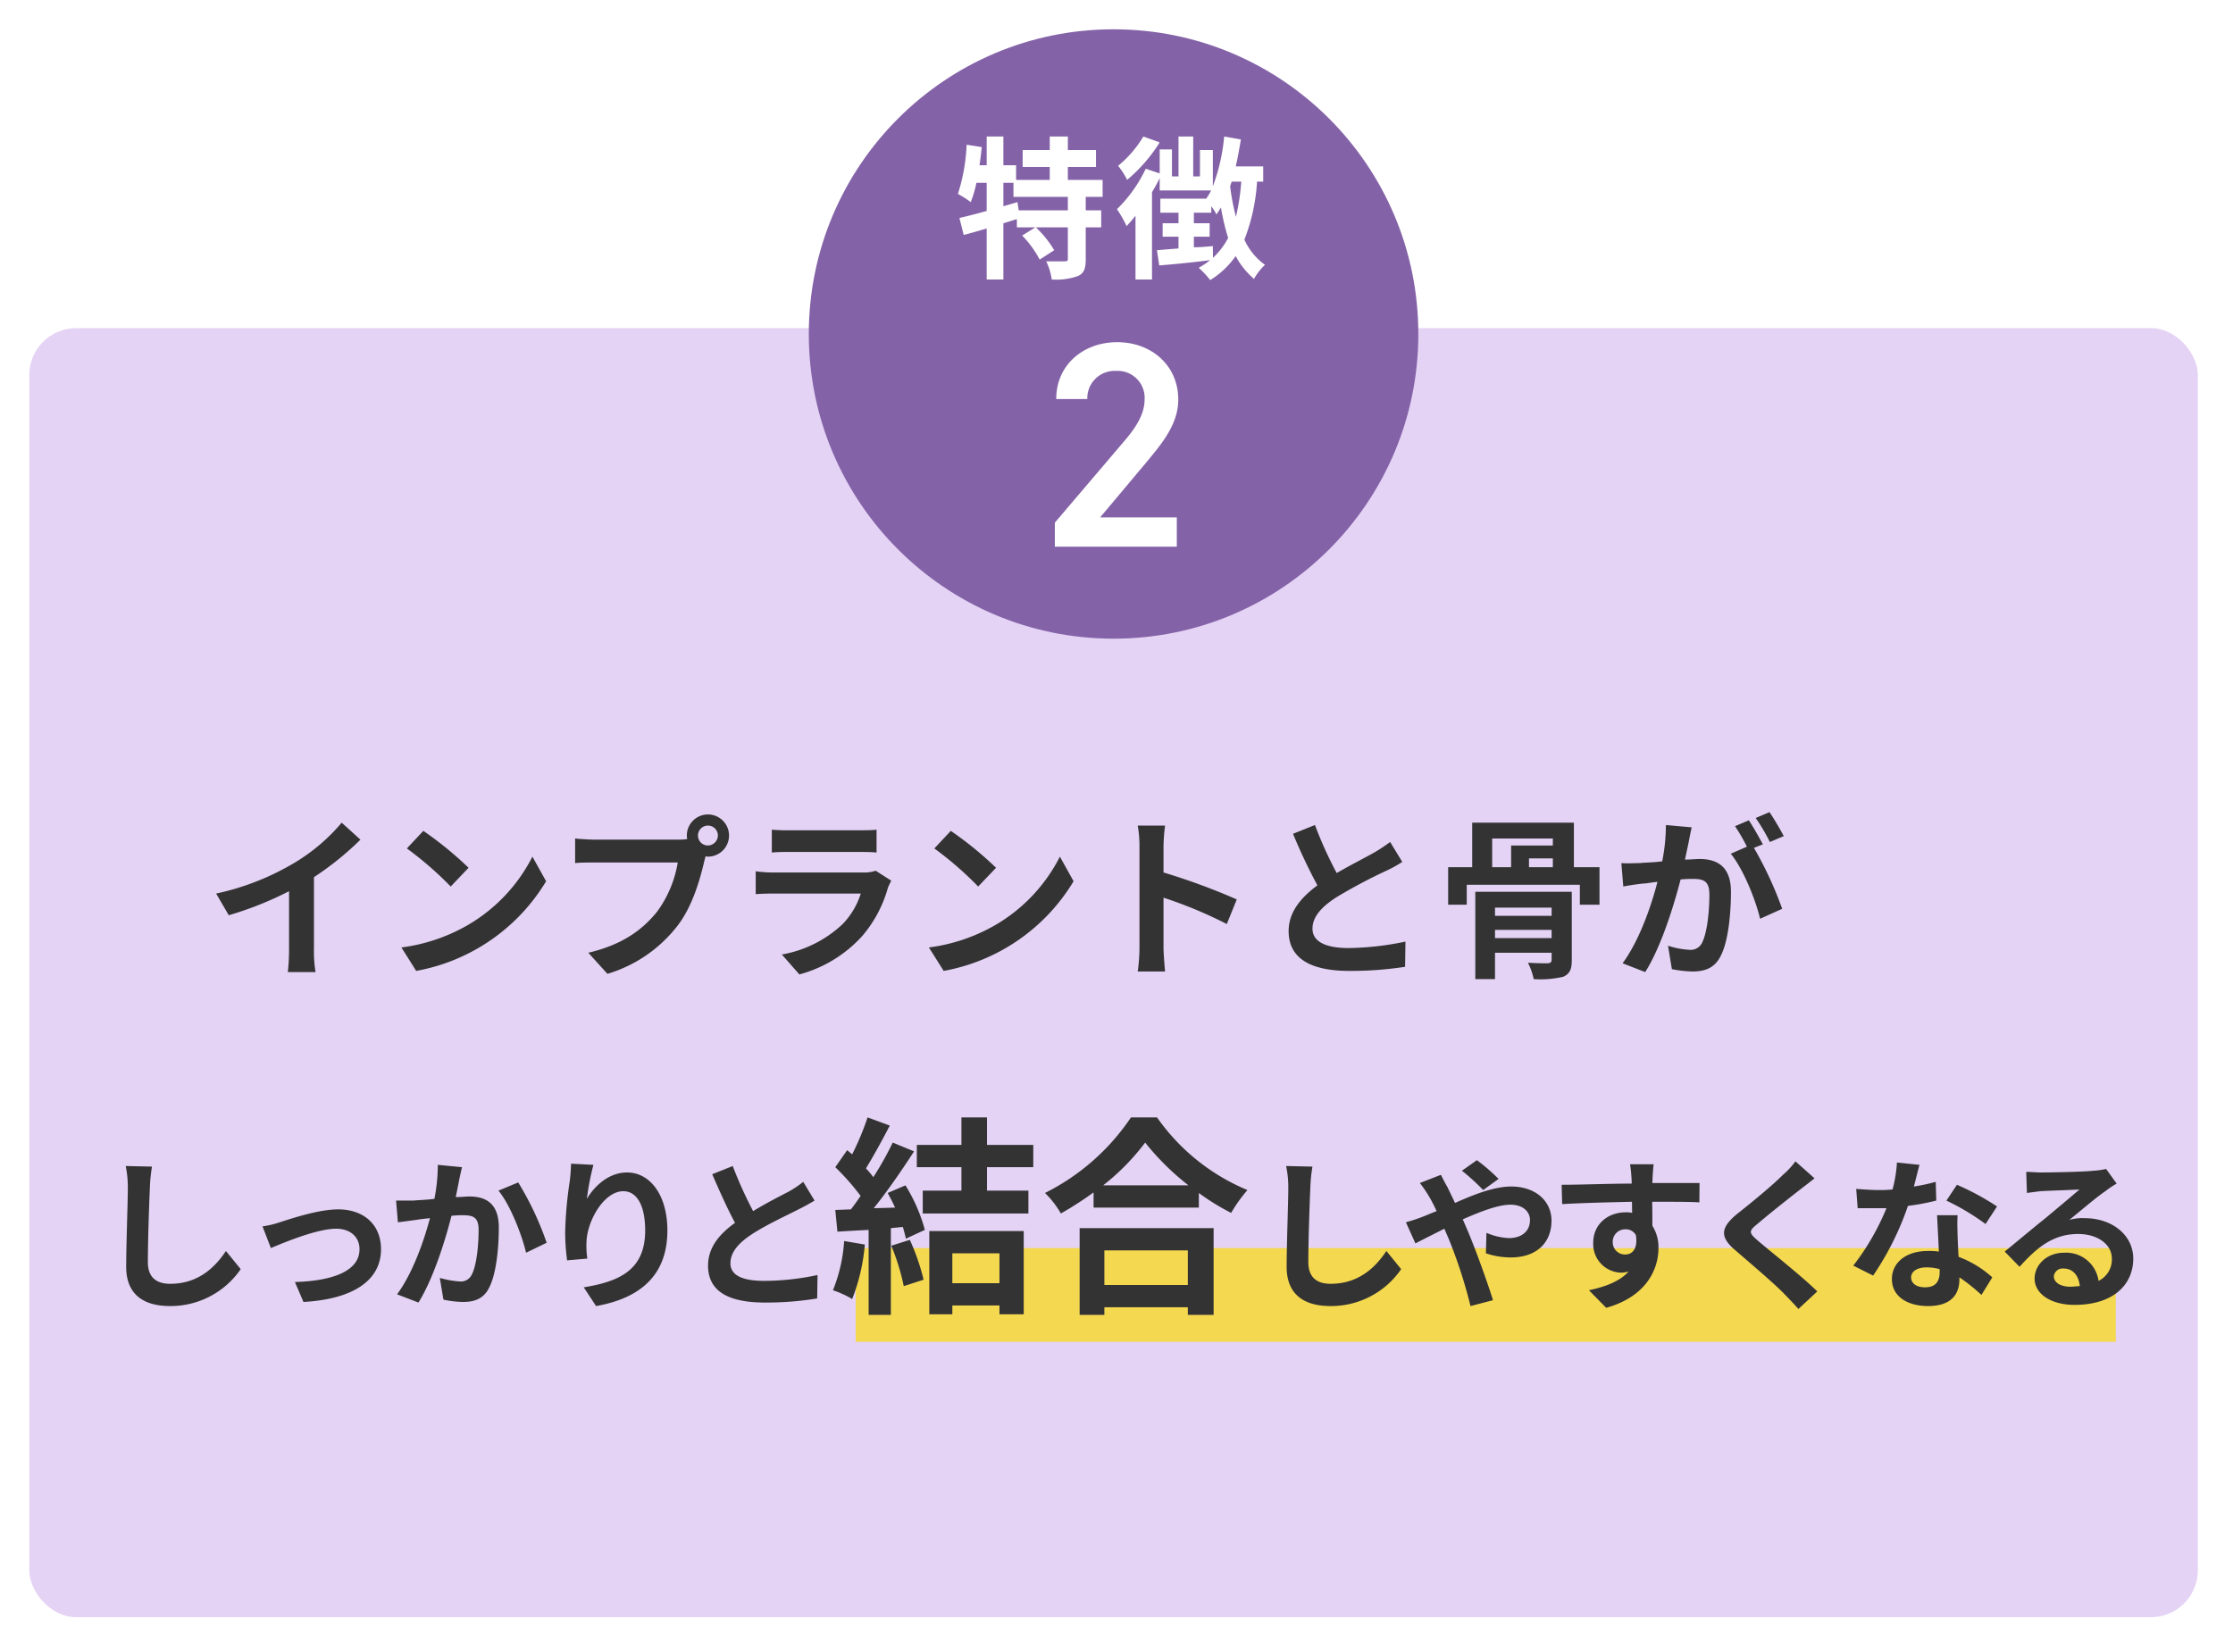
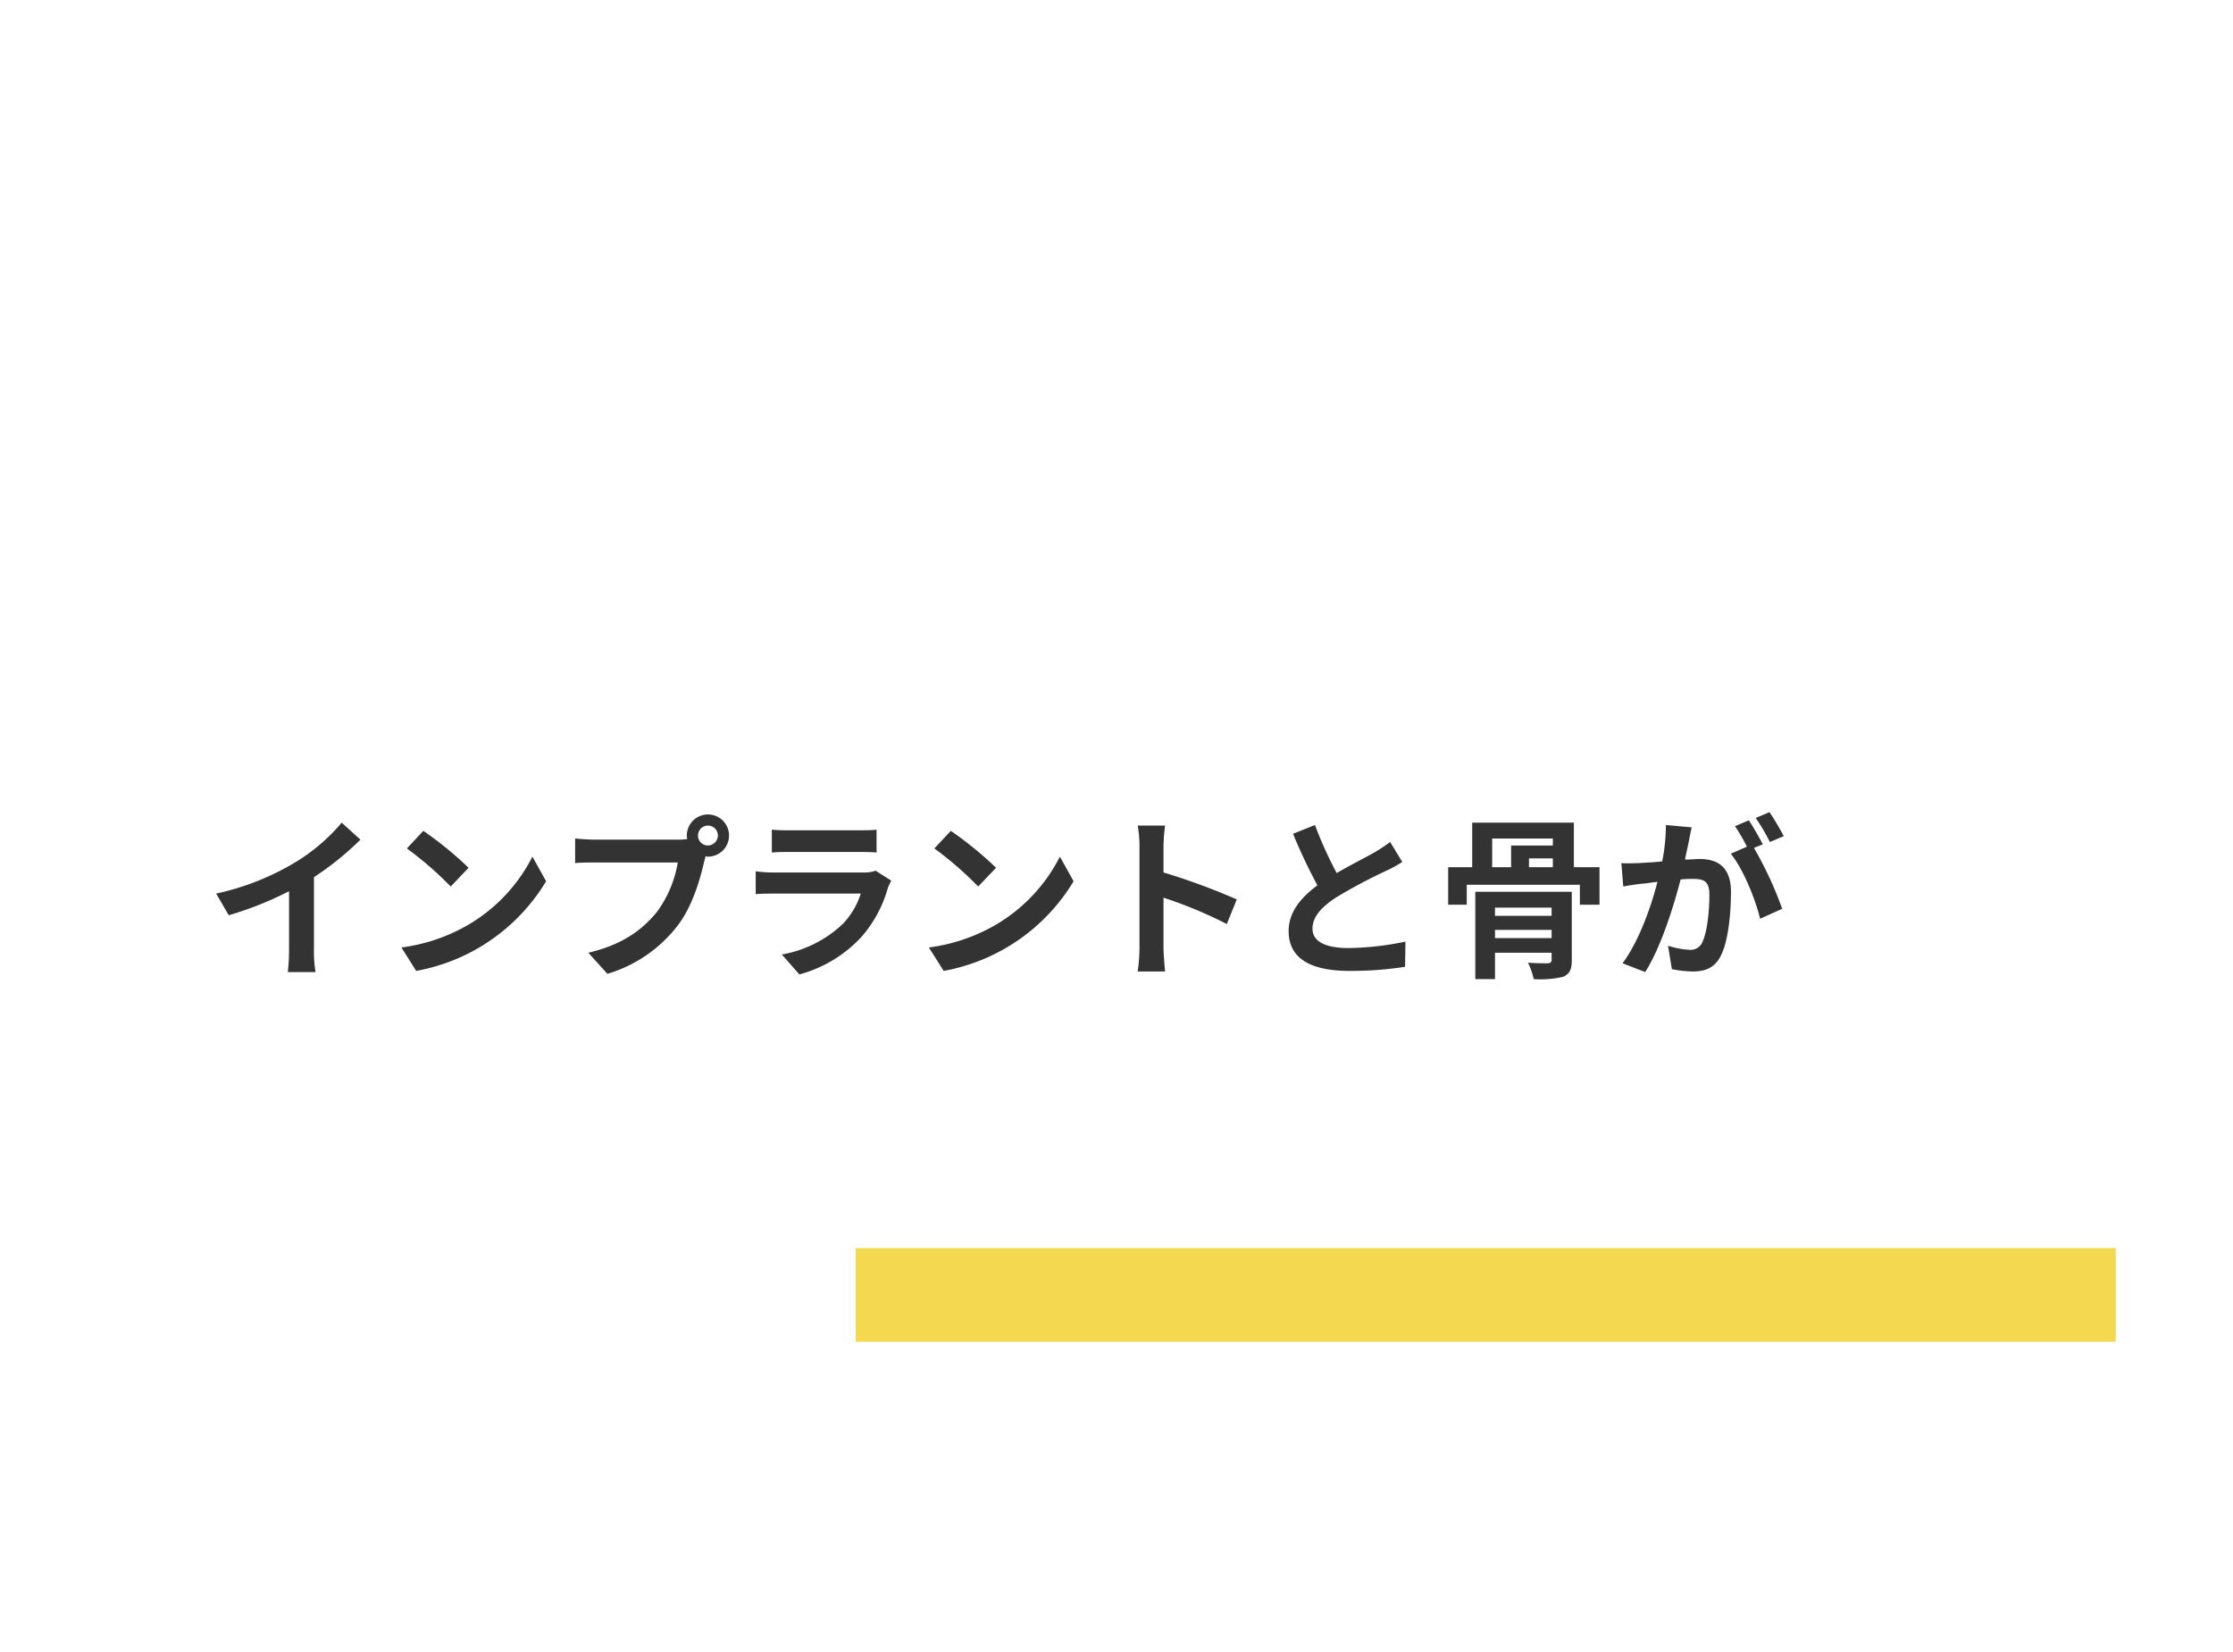
<svg xmlns="http://www.w3.org/2000/svg" id="光加速インプラント_特徴2.svg" width="381" height="282" viewBox="0 0 381 282">
  <defs>
    <style>
      .cls-1 {
        fill: #e4d3f5;
        filter: url(#filter);
      }

      .cls-2 {
        fill: #8462a7;
        filter: url(#filter-2);
      }

      .cls-3 {
        fill: #fff;
      }

      .cls-3, .cls-5 {
        fill-rule: evenodd;
      }

      .cls-4 {
        fill: #f4d850;
      }

      .cls-5 {
        fill: #333;
      }
    </style>
    <filter id="filter" x="0" y="51" width="381" height="231" filterUnits="userSpaceOnUse">
      <feOffset result="offset" dy="1" in="SourceAlpha" />
      <feGaussianBlur result="blur" stdDeviation="2.449" />
      <feFlood result="flood" flood-color="#dacfe6" flood-opacity="0.4" />
      <feComposite result="composite" operator="in" in2="blur" />
      <feBlend result="blend" in="SourceGraphic" />
    </filter>
    <filter id="filter-2" x="133" y="0" width="115" height="115" filterUnits="userSpaceOnUse">
      <feOffset result="offset" dy="2" in="SourceAlpha" />
      <feGaussianBlur result="blur" stdDeviation="2.449" />
      <feFlood result="flood" flood-color="#a3bbbd" />
      <feComposite result="composite" operator="in" in2="blur" />
      <feBlend result="blend" in="SourceGraphic" />
    </filter>
  </defs>
-   <rect id="長方形_605" data-name="長方形 605" class="cls-1" x="5" y="55" width="370" height="220" rx="8" ry="8" />
  <g id="コピー">
    <g id="グループ_2" data-name="グループ 2">
-       <circle id="楕円形_734" data-name="楕円形 734" class="cls-2" cx="190" cy="55" r="52" />
-       <path id="_2" data-name="2" class="cls-3" d="M1299.79,11239.3h-13.08l8.14-9.7c2.2-2.7,5.19-6.1,5.19-10.4,0-5.8-4.54-9.8-10.43-9.8-5.69,0-10.39,3.8-10.39,9.7h5.3a4.66,4.66,0,0,1,4.89-4.8,4.608,4.608,0,0,1,4.89,4.8c0,2.4-1.25,4.6-3.49,7.2l-11.83,13.9v4.1h20.81v-5Z" transform="translate(-1099 -11151)" />
-       <path id="特徴" class="cls-3" d="M1281.2,11186.9h-8.39l-0.21-1.4-2.4.7v-4h1.72v2.4h9.28v2.3Zm5.93-2.3v-2.9h-5.93v-2.2h4.8v-2.9h-4.8v-2.3h-3.09v2.3h-4.62v2.9h4.62v2.2h-5.74v-2.5h-2.17v-4.9h-2.85v4.9h-1.23c0.16-1,.29-2.1.39-3.1l-2.58-.4a31.65,31.65,0,0,1-1.49,8.4,14.623,14.623,0,0,1,2.19,1.4,20.712,20.712,0,0,0,.97-3.3h1.75v4.8c-1.75.5-3.37,0.9-4.65,1.2l0.73,2.9c1.18-.3,2.51-0.7,3.92-1.1v8.7h2.85v-9.6c0.76-.2,1.54-0.5,2.3-0.7v1.4h3.16l-2.25,1.4a17.688,17.688,0,0,1,2.98,4.1l2.48-1.6a17.87,17.87,0,0,0-3.13-3.9h5.46v5.4c0,0.3-.11.4-0.55,0.4h-3.14a10.5,10.5,0,0,1,.94,3.1,11.147,11.147,0,0,0,4.5-.6c1.04-.5,1.3-1.3,1.3-2.9v-5.4h2.64v-2.9h-2.64v-2.3h2.88Zm6.95-10.3a19.14,19.14,0,0,1-4.31,5,11.609,11.609,0,0,1,1.54,2.4,27.1,27.1,0,0,0,5.56-6.4Zm11.86,18.7c-1.1.1-2.17,0.2-3.24,0.2v-1.8h2.69v-2.3h-2.69v-1.8h2.97v-1.1a8.557,8.557,0,0,1,.89,1.4c0.26-.4.52-0.8,0.76-1.2a38.041,38.041,0,0,0,1.23,5.2,12.468,12.468,0,0,1-2.59,3.4Zm4.85-11a38.705,38.705,0,0,1-.91,6,38.353,38.353,0,0,1-.99-5.2c0.08-.3.18-0.5,0.26-0.8h1.64Zm3.74,0v-2.6h-4.68c0.34-1.5.63-3.1,0.87-4.6l-2.85-.5a32.183,32.183,0,0,1-1.93,8.5v-6.2h-2.2v4.5h-1.15v-6.8h-2.51v6.8h-1.12v-4.6h-2.09v4.1l-2.38-.8a24.043,24.043,0,0,1-4.91,6.9,20.354,20.354,0,0,1,1.65,2.9c0.49-.6,1.02-1.1,1.51-1.8v10.9h2.82v-14.9c0.48-.8.92-1.6,1.31-2.4v2.1h8.78a11.516,11.516,0,0,1-.84,1.4h-7.83v2.4h3.1v1.8h-2.71v2.3h2.71v2l-3.68.3,0.39,2.6c2.43-.2,5.59-0.5,8.68-0.9a13.128,13.128,0,0,1-1.94,1.3,17.106,17.106,0,0,1,1.96,2.1,14.577,14.577,0,0,0,4.34-4.1,13.627,13.627,0,0,0,3.13,3.9,9.536,9.536,0,0,1,1.88-2.4,10.69,10.69,0,0,1-3.52-4.3,32.61,32.61,0,0,0,2.16-9.9h1.05Z" transform="translate(-1099 -11151)" />
-     </g>
+       </g>
  </g>
  <rect id="長方形_664" data-name="長方形 664" class="cls-4" x="146" y="213" width="215" height="16" />
-   <path id="しっかりと結合しやすくなる" class="cls-5" d="M1120.45,11350a18.167,18.167,0,0,1,.36,3.8c0,2.4-.28,9.7-0.28,13.4,0,4.7,2.94,6.7,7.49,6.7a14.51,14.51,0,0,0,12.05-6.3l-2.52-3.1c-1.99,3-4.91,5.6-9.51,5.6-2.13,0-3.81-.9-3.81-3.7,0-3.4.2-9.6,0.34-12.6a27.2,27.2,0,0,1,.36-3.7Zm23.34,10.3,1.43,3.7c2.39-1,7.91-3.3,11.14-3.3,2.41,0,3.98,1.4,3.98,3.5,0,3.8-4.71,5.4-11.02,5.6l1.46,3.4c8.83-.5,13.23-3.9,13.23-9,0-4.2-2.94-6.8-7.32-6.8-3.36,0-8.07,1.6-9.95,2.2A16.16,16.16,0,0,1,1143.79,11360.3Zm29.91-10.5a29.928,29.928,0,0,1-.58,5.8c-1.41.2-2.72,0.2-3.59,0.3h-2.95l0.31,3.7c0.87-.1,2.3-0.3,3.09-0.4,0.53-.1,1.4-0.2,2.38-0.3-1.01,3.8-2.89,9.3-5.61,13l3.65,1.4c2.55-4.1,4.57-10.6,5.63-14.8a14.6,14.6,0,0,1,1.91-.1c1.76,0,2.72.3,2.72,2.5,0,2.8-.37,6.1-1.15,7.6a2.052,2.052,0,0,1-2.08,1.2,16.655,16.655,0,0,1-3.39-.6l0.62,3.7a17.138,17.138,0,0,0,3.31.4c2.1,0,3.64-.6,4.57-2.6,1.17-2.4,1.57-6.8,1.57-10.1,0-4-2.08-5.3-5.02-5.3-0.56,0-1.4.1-2.33,0.1,0.2-1,.42-2,0.56-2.8,0.14-.7.34-1.6,0.51-2.3Zm10.35,4.4c1.99,2.4,3.98,7.5,4.71,10.6l3.51-1.7a51.822,51.822,0,0,0-4.85-10.3Zm12.39-4.6c-0.03.8-.09,1.9-0.23,3a66.409,66.409,0,0,0-.78,8.8,37.256,37.256,0,0,0,.33,4.7l3.45-.3a15.43,15.43,0,0,1-.14-2.9c0.14-3.6,3-8.6,6.28-8.6,2.3,0,3.73,2.4,3.73,6.7,0,6.7-4.32,8.7-10.48,9.7l2.1,3.2c7.35-1.3,12.17-5.1,12.17-12.9,0-6.1-3-9.9-6.87-9.9-3.14,0-5.55,2.3-6.87,4.5a45.836,45.836,0,0,1,1.12-5.8Zm39.61,3.1a17.061,17.061,0,0,1-2.55,1.7c-1.32.7-3.73,1.9-6,3.3a71.139,71.139,0,0,1-3.48-7.7l-3.5,1.4c1.26,2.9,2.6,5.9,3.89,8.3-2.66,1.9-4.6,4.2-4.6,7.3,0,4.8,4.18,6.3,9.71,6.3a53.054,53.054,0,0,0,8.91-.7l0.06-4a43.711,43.711,0,0,1-9.09,1c-3.84,0-5.77-1-5.77-3s1.54-3.6,3.87-5.1c2.52-1.6,6-3.2,7.74-4.1,1.01-.5,1.9-1,2.74-1.5Zm6.98,10.1a27.029,27.029,0,0,1-1.91,8.4,16.663,16.663,0,0,1,3.28,1.5,33,33,0,0,0,2.16-9.3Zm8.04,0.8a37.352,37.352,0,0,1,2.13,6.9l3.39-1.1a38.8,38.8,0,0,0-2.35-6.8Zm-0.61-9c0.43,0.8.86,1.6,1.26,2.5l-3.64.1c2.34-2.9,4.87-6.6,6.88-9.7l-3.64-1.5a54.994,54.994,0,0,1-3.31,5.9,16.71,16.71,0,0,0-1.26-1.5c1.29-2.1,2.77-4.8,4.07-7.3l-3.79-1.4a47.019,47.019,0,0,1-2.63,6.3c-0.29-.2-0.57-0.5-0.86-0.7l-2.02,2.9a40.361,40.361,0,0,1,4.32,4.9c-0.54.8-1.11,1.6-1.65,2.3l-2.67.1,0.36,3.7c1.58-.1,3.39-0.2,5.33-0.3v14.5H1251v-14.8l2.05-.2c0.22,0.8.4,1.4,0.51,2l3.24-1.5a28.457,28.457,0,0,0-3.31-7.6Zm19.07,10.3v5.1h-8.04v-5.1h8.04Zm-11.97,10.4h3.93v-1.5h8.04v1.5h4.14v-14.2h-16.11v14.2Zm17.74-25.1v-3.8h-7.9v-4.7h-4.36v4.7h-7.61v3.8h7.61v4h-6.6v3.9h18.03v-3.9h-7.07v-4h7.9Zm26.37,14.2v5.9h-14.24v-5.9h14.24Zm-18.46,11h4.22v-1.3h14.24v1.3h4.4v-14.8h-22.86v14.8Zm4.01-22.1a39.142,39.142,0,0,0,7.17-7.3,44.107,44.107,0,0,0,7.39,7.3h-14.56Zm4.75-11.6a38.3,38.3,0,0,1-14.67,12.9,16.119,16.119,0,0,1,2.71,3.5,58.988,58.988,0,0,0,5.58-3.6v2.6h17.96v-2.5a38.715,38.715,0,0,0,5.51,3.4,26.041,26.041,0,0,1,2.78-3.9,35.46,35.46,0,0,1-15.43-12.4h-4.44Zm26.47,8.3a17.5,17.5,0,0,1,.37,3.8c0,2.4-.28,9.7-0.28,13.4,0,4.7,2.94,6.7,7.48,6.7a14.515,14.515,0,0,0,12.06-6.3l-2.52-3.1c-1.99,3-4.91,5.6-9.51,5.6-2.13,0-3.81-.9-3.81-3.7,0-3.4.2-9.6,0.34-12.6a27.2,27.2,0,0,1,.36-3.7Zm36.25,2.2a32.379,32.379,0,0,0-3.7-3.2l-2.55,1.8a37.208,37.208,0,0,1,3.62,3.3Zm-13.43.7a21.21,21.21,0,0,1,1.63,2.4,26.529,26.529,0,0,1,1.23,2.4c-0.84.3-1.68,0.7-2.49,1a28.752,28.752,0,0,1-2.75.9l1.62,3.6c1.18-.6,2.95-1.5,4.94-2.5l0.73,1.7a82.08,82.08,0,0,1,3.73,11.5l3.84-1c-0.96-3.1-3.09-9-4.38-12l-0.78-1.8c2.97-1.3,6-2.5,8.16-2.5,2.1,0,3.31,1.2,3.31,2.6,0,2-1.49,3.1-3.62,3.1a10.831,10.831,0,0,1-3.81-.9l-0.09,3.5a13.363,13.363,0,0,0,4.26.7c4.27,0,6.93-2.4,6.93-6.3,0-3.2-2.58-5.8-6.9-5.8-2.83,0-6.19,1.3-9.56,2.8-0.42-.9-0.87-1.8-1.29-2.7-0.31-.5-0.87-1.6-1.12-2.1Zm32.91,10.1a2.121,2.121,0,0,1,2.13-2.2,1.934,1.934,0,0,1,1.82,1c0.37,2.4-.67,3.3-1.82,3.3A2.079,2.079,0,0,1,1374.17,11363Zm14.81-10.1h-8.05c0-.3.03-0.6,0.03-0.8,0.02-.4.11-1.9,0.19-2.4h-4.03a20.988,20.988,0,0,1,.25,2.4,7.181,7.181,0,0,1,.03.9c-3.73,0-8.78.2-11.95,0.2l0.09,3.3c3.42-.2,7.71-0.3,11.91-0.4l0.03,1.9a3.851,3.851,0,0,0-1.09-.1c-3.03,0-5.55,2-5.55,5.2a4.88,4.88,0,0,0,4.79,5.1,5.033,5.033,0,0,0,1.26-.2c-1.54,1.7-3.98,2.6-6.78,3.2l2.94,3c6.79-1.9,8.92-6.5,8.92-10.2a6.764,6.764,0,0,0-1.04-3.8c0-1.2,0-2.7-.03-4.1,3.76,0,6.37,0,8.05.1Zm16.36-3.7a13.138,13.138,0,0,1-2.13,2.3c-1.88,1.9-5.69,5-7.85,6.7-2.77,2.3-3,3.9-.25,6.2,2.55,2.2,6.78,5.8,8.3,7.4,0.78,0.8,1.65,1.7,2.44,2.6l3.22-3c-2.75-2.7-8.1-6.9-10.18-8.7-1.51-1.3-1.54-1.6-.05-2.8,1.85-1.6,5.52-4.5,7.32-5.9,0.64-.5,1.57-1.2,2.44-1.9Zm34.4,7.7a44.159,44.159,0,0,0-6.84-3.7l-1.8,2.7a40.312,40.312,0,0,1,6.68,4Zm-10.46-4.2a31.813,31.813,0,0,1-3.73.8c0.4-1.5.73-2.9,0.96-3.7l-3.85-.4a22.711,22.711,0,0,1-.75,4.6,21.069,21.069,0,0,1-2.5.1c-1.01,0-2.49-.1-3.7-0.2l0.25,3.3h4.91a41.846,41.846,0,0,1-5.66,9.8l3.39,1.7a49.784,49.784,0,0,0,5.94-11.9,39.1,39.1,0,0,0,4.83-.9Zm0.67,15.4c0,1.5-.61,2.6-2.49,2.6-1.51,0-2.38-.7-2.38-1.7s1.03-1.7,2.63-1.7a8.241,8.241,0,0,1,2.24.3v0.5Zm-0.44-9.7c0.08,1.7.22,4.1,0.3,6.2a11.356,11.356,0,0,0-1.87-.1c-3.87,0-6.14,2.1-6.14,4.8,0,3,2.72,4.6,6.16,4.6,3.96,0,5.36-2,5.36-4.6v-0.3a31.212,31.212,0,0,1,3.76,3l1.85-3a17.928,17.928,0,0,0-5.75-3.5c-0.09-1.4-.14-2.8-0.17-3.6-0.03-1.2-.08-2.3,0-3.5h-3.5Zm22.73,12.2c-1.63,0-2.81-.7-2.81-1.8a1.511,1.511,0,0,1,1.72-1.3c1.51,0,2.55,1.2,2.71,3C1453.36,11370.5,1452.83,11370.6,1452.24,11370.6Zm6.11-20.1a12.609,12.609,0,0,1-2.13.3c-1.57.2-7.51,0.3-8.97,0.3-0.79,0-1.74-.1-2.53-0.1l0.12,3.6c0.64-.1,1.51-0.2,2.27-0.3,1.46-.1,5.27-0.2,6.7-0.3-1.38,1.2-4.26,3.6-5.81,4.9-1.65,1.3-4.99,4.1-6.95,5.7l2.53,2.6c2.97-3.3,5.74-5.6,10-5.6,3.23,0,5.75,1.7,5.75,4.2a4.028,4.028,0,0,1-2.27,3.8,5.58,5.58,0,0,0-5.91-4.8c-2.95,0-5,2.1-5,4.4,0,2.7,2.92,4.5,6.79,4.5,6.7,0,10.04-3.5,10.04-7.9,0-4-3.59-6.9-8.3-6.9a7.862,7.862,0,0,0-2.61.3c1.74-1.4,4.65-3.9,6.14-4.9a15.629,15.629,0,0,1,1.94-1.3Z" transform="translate(-1099 -11151)" />
  <path id="インプラントと骨が" class="cls-5" d="M1152.57,11300.7a51.519,51.519,0,0,0,7.93-6.4l-3.2-2.9a31.985,31.985,0,0,1-7.81,6.7,44.124,44.124,0,0,1-13.61,5.4l2.15,3.7a58.407,58.407,0,0,0,10.29-4.1v9.8a34.943,34.943,0,0,1-.21,4h4.73a21.228,21.228,0,0,1-.27-4v-12.2Zm18.66-7.9-2.81,3a58.767,58.767,0,0,1,7.48,6.5l3.05-3.2A60.958,60.958,0,0,0,1171.23,11292.8Zm-3.74,19.9,2.52,4a32.663,32.663,0,0,0,22.17-15.3l-2.34-4.2a28.337,28.337,0,0,1-10.89,11.6A30.413,30.413,0,0,1,1167.49,11312.7Zm52.29-17.4a1.7,1.7,0,1,1,1.71-1.7A1.744,1.744,0,0,1,1219.78,11295.3Zm-19.09-1c-0.98,0-2.69-.1-3.56-0.2v4.2c0.78-.1,2.19-0.1,3.56-0.1h13.95a19.588,19.588,0,0,1-3.53,8.4c-2.43,3-5.78,5.6-11.73,7l3.26,3.6a23.622,23.622,0,0,0,12.03-8.3c2.51-3.3,3.8-7.9,4.49-10.9l0.24-.9a0.562,0.562,0,0,0,.38.1,3.6,3.6,0,1,0-3.59-3.6,4.066,4.066,0,0,0,.06.6,11.1,11.1,0,0,1-1.7.1h-13.86Zm47.72,5.3a5.876,5.876,0,0,1-2.19.3h-14.81a22.2,22.2,0,0,1-3.47-.2v3.9c1.26-.1,2.75-0.1,3.47-0.1h14.46a13.25,13.25,0,0,1-3.09,5.2,20.155,20.155,0,0,1-10.38,5.2l2.99,3.4a22.267,22.267,0,0,0,10.68-6.5,21.5,21.5,0,0,0,4.43-8.3c0.12-.3.36-0.8,0.57-1.2Zm-17.72-3.1c0.87-.1,2.16-0.1,3.12-0.1h11.46c1.07,0,2.48,0,3.29.1v-3.9c-0.84.1-2.31,0.1-3.23,0.1h-11.52a30.69,30.69,0,0,1-3.12-.1v3.9Zm30.54-3.7-2.81,3a58.767,58.767,0,0,1,7.48,6.5l3.05-3.2A60.958,60.958,0,0,0,1261.23,11292.8Zm-3.74,19.9,2.52,4a32.663,32.663,0,0,0,22.17-15.3l-2.34-4.2a28.337,28.337,0,0,1-10.89,11.6A30.413,30.413,0,0,1,1257.49,11312.7Zm52.53-8.2a111.423,111.423,0,0,0-12.5-4.6v-4.4a30.488,30.488,0,0,1,.27-3.6h-4.67a20.028,20.028,0,0,1,.3,3.6v17.2a30.182,30.182,0,0,1-.3,4.1h4.67c-0.12-1.2-.27-3.3-0.27-4.1v-8.5a74.727,74.727,0,0,1,10.8,4.5Zm26.17-9.8a29.174,29.174,0,0,1-2.72,1.8c-1.41.8-3.98,2.1-6.4,3.5a68.451,68.451,0,0,1-3.71-8.2l-3.74,1.5a94.033,94.033,0,0,0,4.16,8.8c-2.85,2.1-4.91,4.6-4.91,7.8,0,5.1,4.46,6.8,10.35,6.8a60.542,60.542,0,0,0,9.52-.7l0.06-4.3a49.539,49.539,0,0,1-9.7,1.1c-4.1,0-6.16-1.2-6.16-3.3s1.64-3.8,4.13-5.4a91.766,91.766,0,0,1,8.26-4.4,21.971,21.971,0,0,0,2.93-1.6Zm17.89,16.4v-1.4h9.66v1.4h-9.66Zm9.66-5.2v1.4h-9.66v-1.4h9.66Zm3.44-2.7h-16.46v14.9h3.36v-4.5h9.66v1.2c0,0.4-.15.5-0.57,0.6-0.45,0-2.12,0-3.47-.1a11.591,11.591,0,0,1,.99,2.8,17.016,17.016,0,0,0,5.03-.4c1.13-.5,1.46-1.3,1.46-2.8v-11.7Zm-13.58-9.1h10.35v1.2h-7.12v3.7h-3.23v-4.9Zm10.35,4.9h-4.07v-1.5h4.07v1.5Zm3.59,0v-7.6h-17.35v7.6h-4.1v6.4h3.17v-3.4h19.3v3.4h3.35v-6.4h-4.37Zm35.81-5.3c-0.51-1-1.62-2.9-2.43-4.1l-2.36,1a32.655,32.655,0,0,1,2.42,4.1Zm-20.11-1.9a31.774,31.774,0,0,1-.63,6.2c-1.5.2-2.9,0.2-3.83,0.3-1.08,0-2.07.1-3.14,0l0.33,4c0.92-.2,2.45-0.4,3.29-0.5,0.57,0,1.49-.2,2.54-0.3-1.05,4.1-3.08,10-5.95,13.9l3.86,1.5c2.72-4.3,4.87-11.3,6.04-15.8a16.619,16.619,0,0,1,2.04-.1c1.85,0,2.87.3,2.87,2.7,0,2.9-.39,6.4-1.2,8.1a2.173,2.173,0,0,1-2.21,1.3,14.045,14.045,0,0,1-3.65-.7l0.66,4a19.747,19.747,0,0,0,3.53.4c2.27,0,3.89-.7,4.87-2.8,1.26-2.5,1.68-7.3,1.68-10.8,0-4.2-2.22-5.6-5.36-5.6-0.6,0-1.49.1-2.48,0.1,0.21-1.1.45-2.1,0.63-3,0.15-.8.33-1.7,0.51-2.5Zm16.55,3.3c-0.6-1.1-1.65-3-2.4-4.1l-2.36,1a30.64,30.64,0,0,1,2.03,3.5l-2.75,1.2c2.12,2.6,4.22,7.8,5,11.1l3.77-1.7a62.963,62.963,0,0,0-4.82-10.4Z" transform="translate(-1099 -11151)" />
</svg>